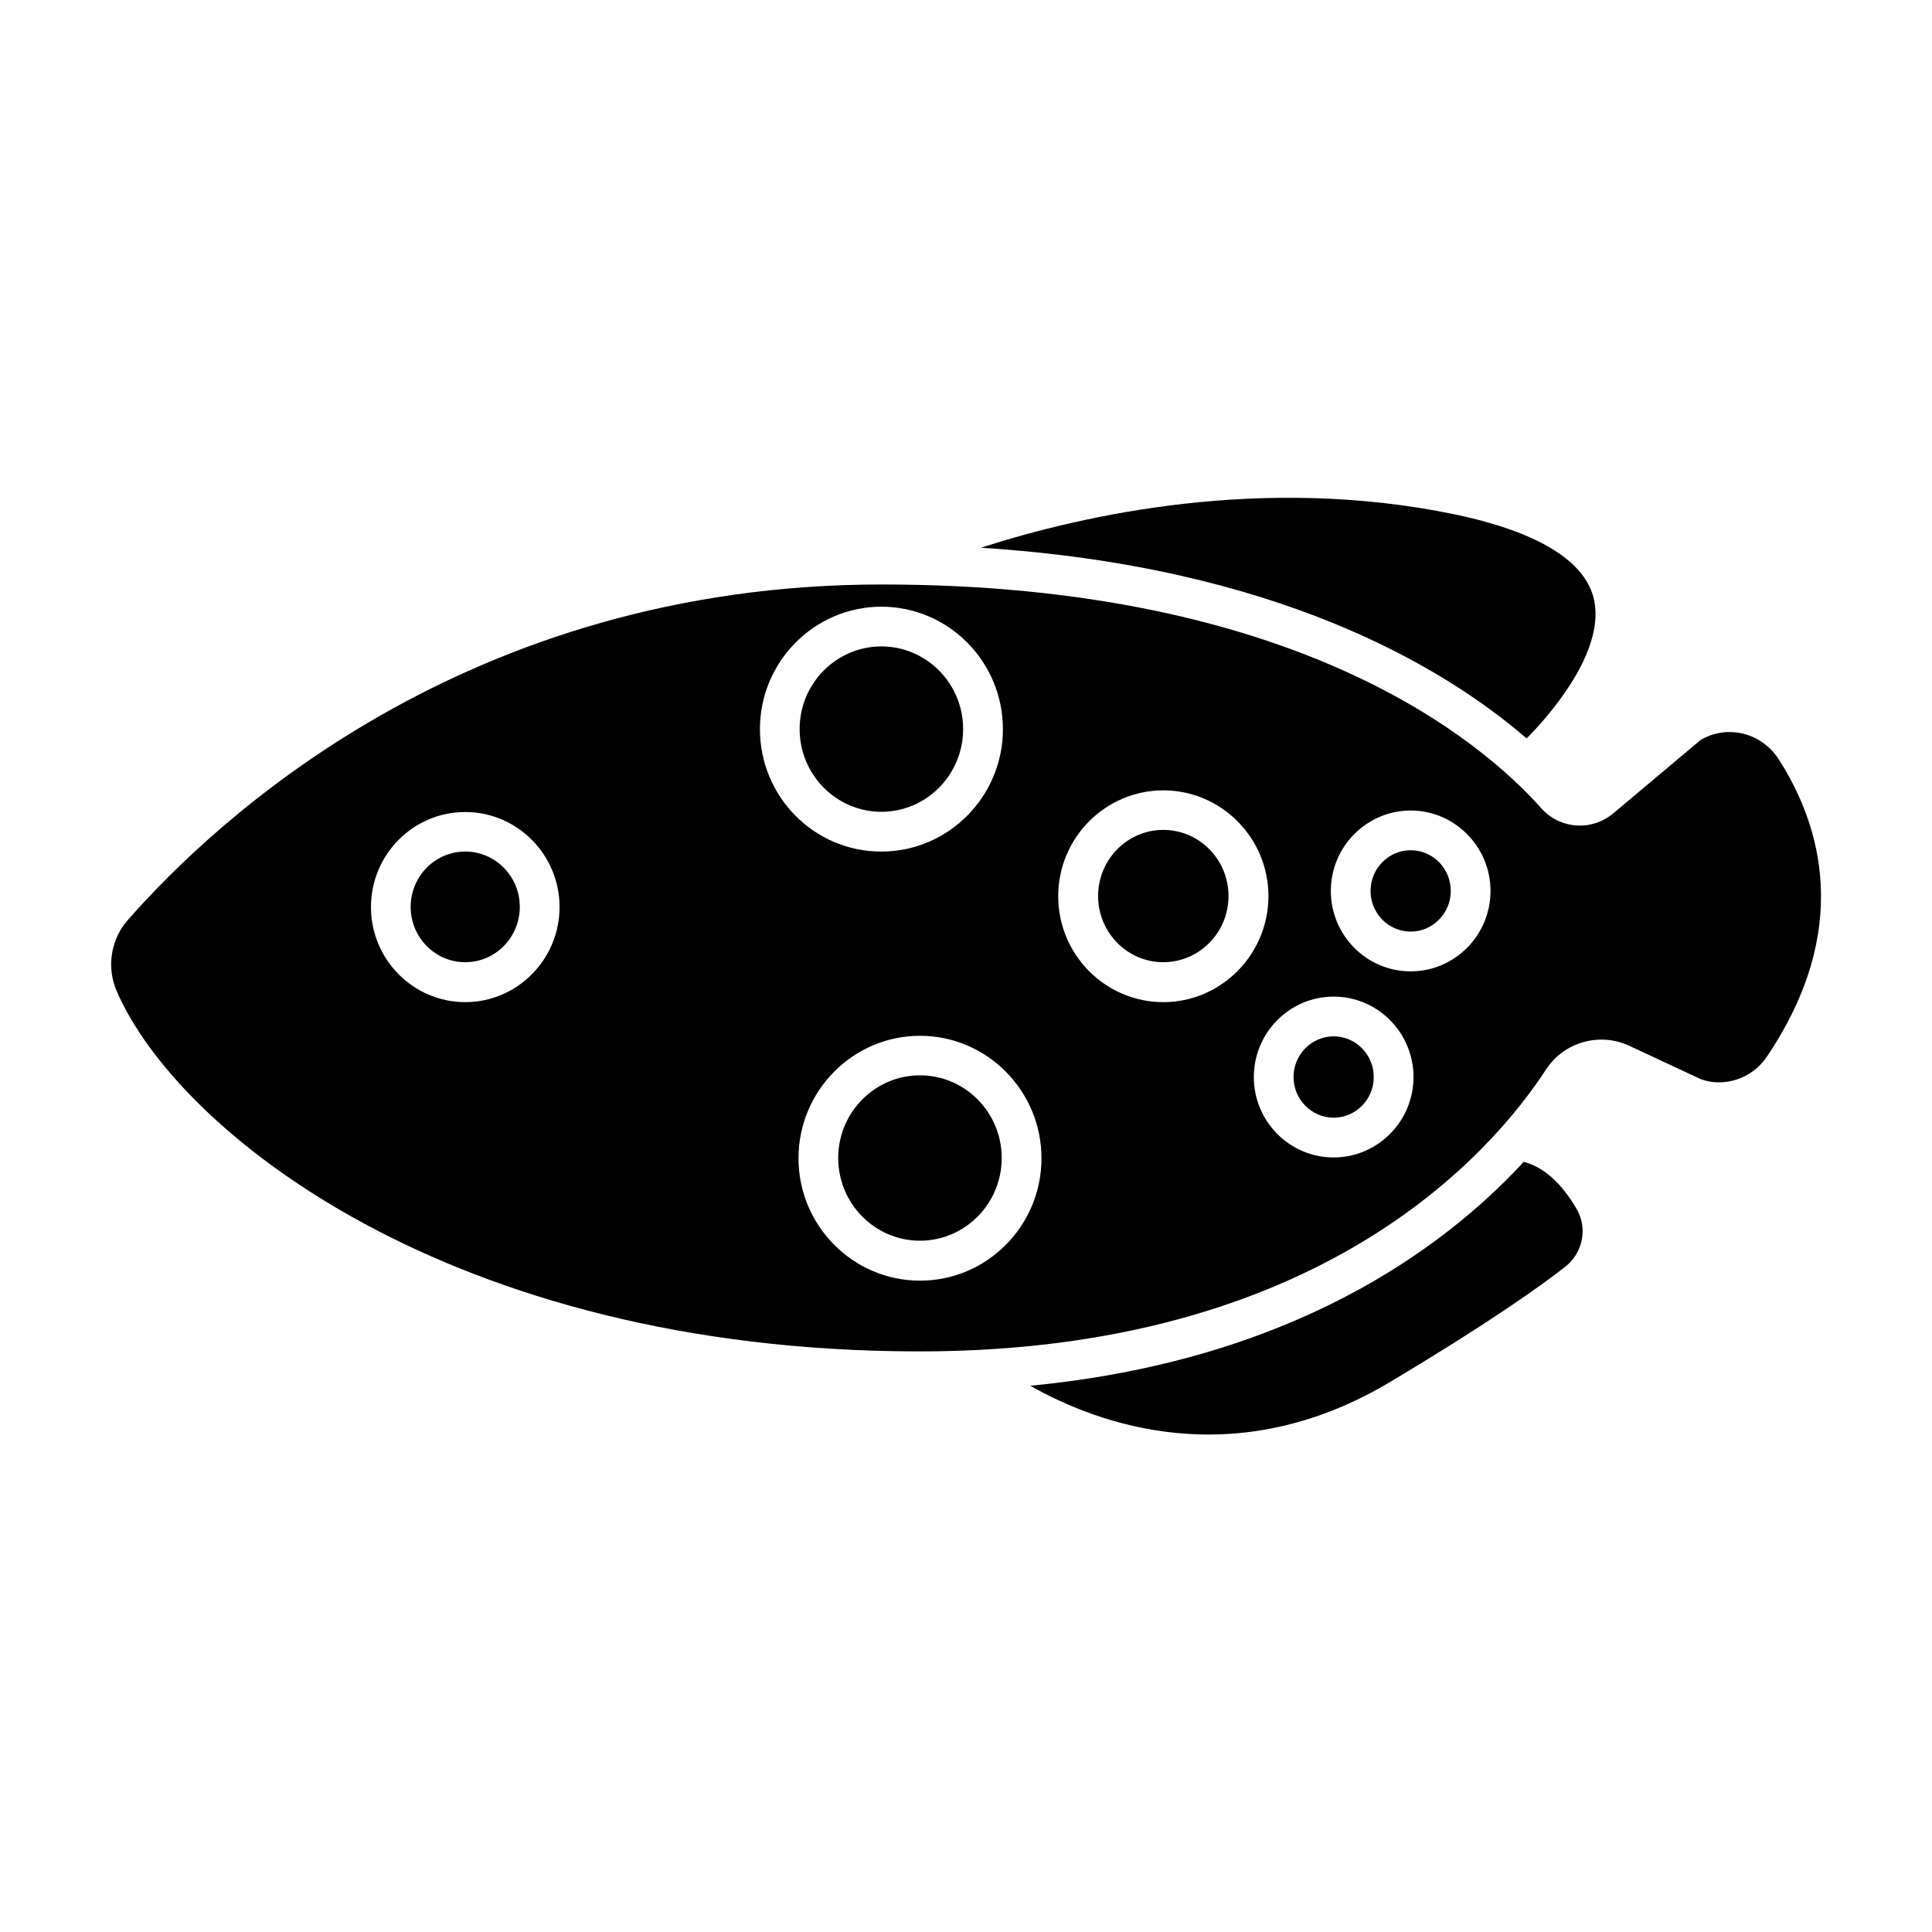
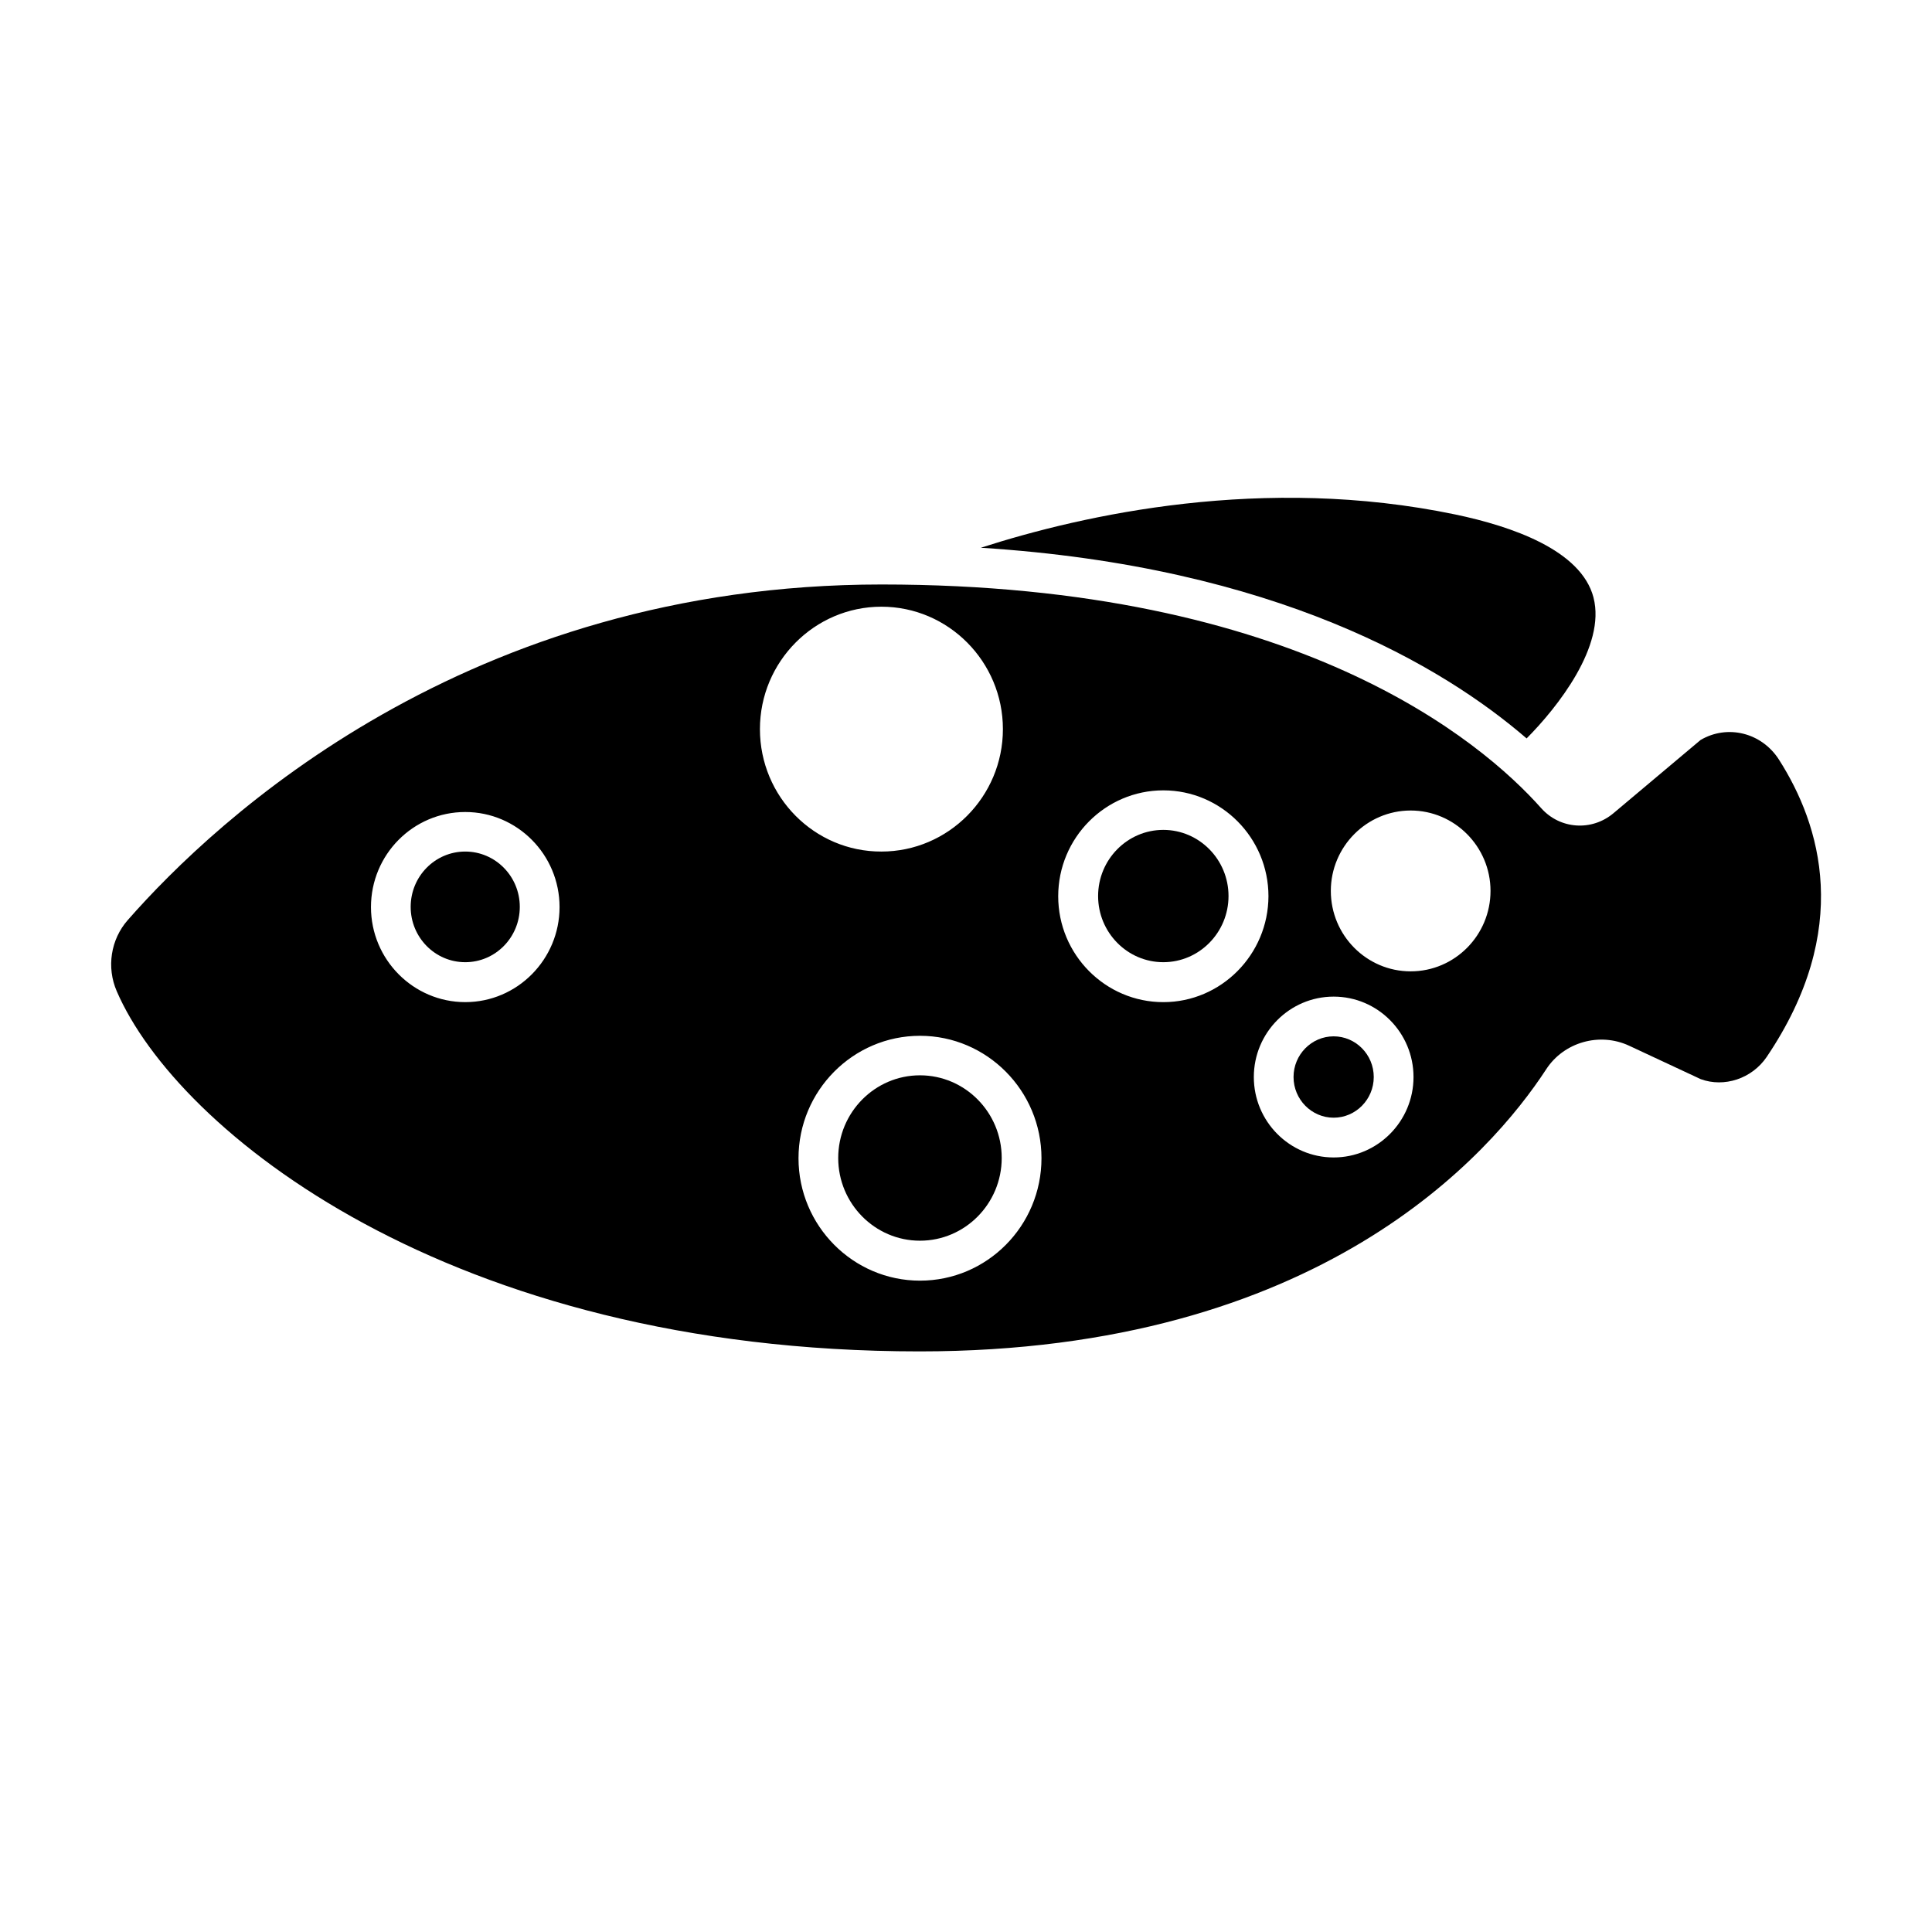
<svg xmlns="http://www.w3.org/2000/svg" fill="#000000" width="800px" height="800px" version="1.1" viewBox="144 144 512 512">
  <g>
    <path d="m387.8 428.97c-11.941 0-21.664 9.824-21.664 21.914 0 12.09 9.723 21.914 21.664 21.914 11.941 0 21.664-9.824 21.664-21.914 0-12.09-9.723-21.914-21.664-21.914z" />
-     <path d="m399.24 337.22c0-12.09-9.723-21.914-21.664-21.914s-21.664 9.824-21.664 21.914 9.723 21.914 21.664 21.914c11.941 0.004 21.664-9.82 21.664-21.914z" />
    <path d="m452.29 363.93c-9.523 0-17.281 7.859-17.281 17.531s7.758 17.531 17.281 17.531c9.523 0 17.281-7.859 17.281-17.531s-7.758-17.531-17.281-17.531z" />
    <path d="m281.75 384.33c0 8.098-6.473 14.664-14.457 14.664-7.988 0-14.461-6.566-14.461-14.664 0-8.094 6.473-14.66 14.461-14.66 7.984 0 14.457 6.566 14.457 14.66" />
    <path d="m566.3 302.36c-3.273-12.594-21.715-18.895-36.625-22.016-50.785-10.578-98.395 0-125.75 8.816 78.293 4.938 122.58 31.488 144.64 50.531 8.16-8.211 21.059-24.484 17.73-37.332z" />
-     <path d="m547.82 451.89c-21.461 23.227-61.668 52.699-130.79 59.348 17.887 10.125 54.109 23.629 95.371-1.008 25.492-15.215 39.297-24.988 46.352-30.48 4.684-3.629 6.047-10.227 3.125-15.266-4.031-6.949-8.77-11.184-14.059-12.594z" />
-     <path d="m517.84 369.32c-5.844 0-10.629 4.836-10.629 10.781 0 5.945 4.785 10.781 10.629 10.781s10.629-4.836 10.629-10.781c0-5.945-4.734-10.781-10.629-10.781z" />
    <path d="m497.43 418.64c-5.844 0-10.629 4.836-10.629 10.781s4.785 10.781 10.629 10.781 10.629-4.836 10.629-10.781c0.004-5.945-4.781-10.781-10.629-10.781z" />
    <path d="m615.43 345.29c-4.586-7.152-13.652-9.371-20.758-5.188l-23.074 19.398c-5.742 4.836-14.156 4.281-19.145-1.309-15.871-17.836-64.688-59.297-174.82-59.297-109.98 0-176.33 62.219-199.76 88.922-4.535 5.141-5.691 12.543-2.922 18.895 15.973 36.879 87.863 95.422 212.76 95.422 105.9 0 151.39-52.297 166.05-74.766 4.684-7.203 14.156-9.875 21.965-6.246l18.992 8.867c6.195 2.266 13.551-0.102 17.48-5.894 22.781-33.766 14.316-61.473 3.231-78.805zm-348.13 64.285c-13.754 0-24.988-11.285-24.988-25.191s11.184-25.191 24.988-25.191c13.754 0 24.988 11.285 24.988 25.191 0 13.855-11.188 25.191-24.988 25.191zm78.09-72.348c0-17.887 14.461-32.445 32.195-32.445s32.195 14.559 32.195 32.445c0 17.887-14.461 32.445-32.195 32.445-17.738 0.051-32.195-14.508-32.195-32.445zm42.418 146.16c-17.734 0-32.195-14.559-32.195-32.445 0-17.887 14.461-32.445 32.195-32.445 17.734 0 32.195 14.559 32.195 32.445 0 17.887-14.41 32.445-32.195 32.445zm64.488-73.809c-15.367 0-27.859-12.594-27.859-28.062s12.496-28.062 27.859-28.062c15.367 0 27.859 12.594 27.859 28.062-0.047 15.469-12.543 28.062-27.859 28.062zm45.141 41.16c-11.688 0-21.16-9.574-21.16-21.312s9.473-21.312 21.16-21.312 21.16 9.574 21.16 21.312c0 11.742-9.52 21.312-21.16 21.312zm20.406-49.32c-11.688 0-21.16-9.574-21.16-21.312 0-11.738 9.523-21.312 21.16-21.312 11.637 0 21.16 9.574 21.16 21.312 0 11.738-9.473 21.312-21.16 21.312z" />
  </g>
</svg>